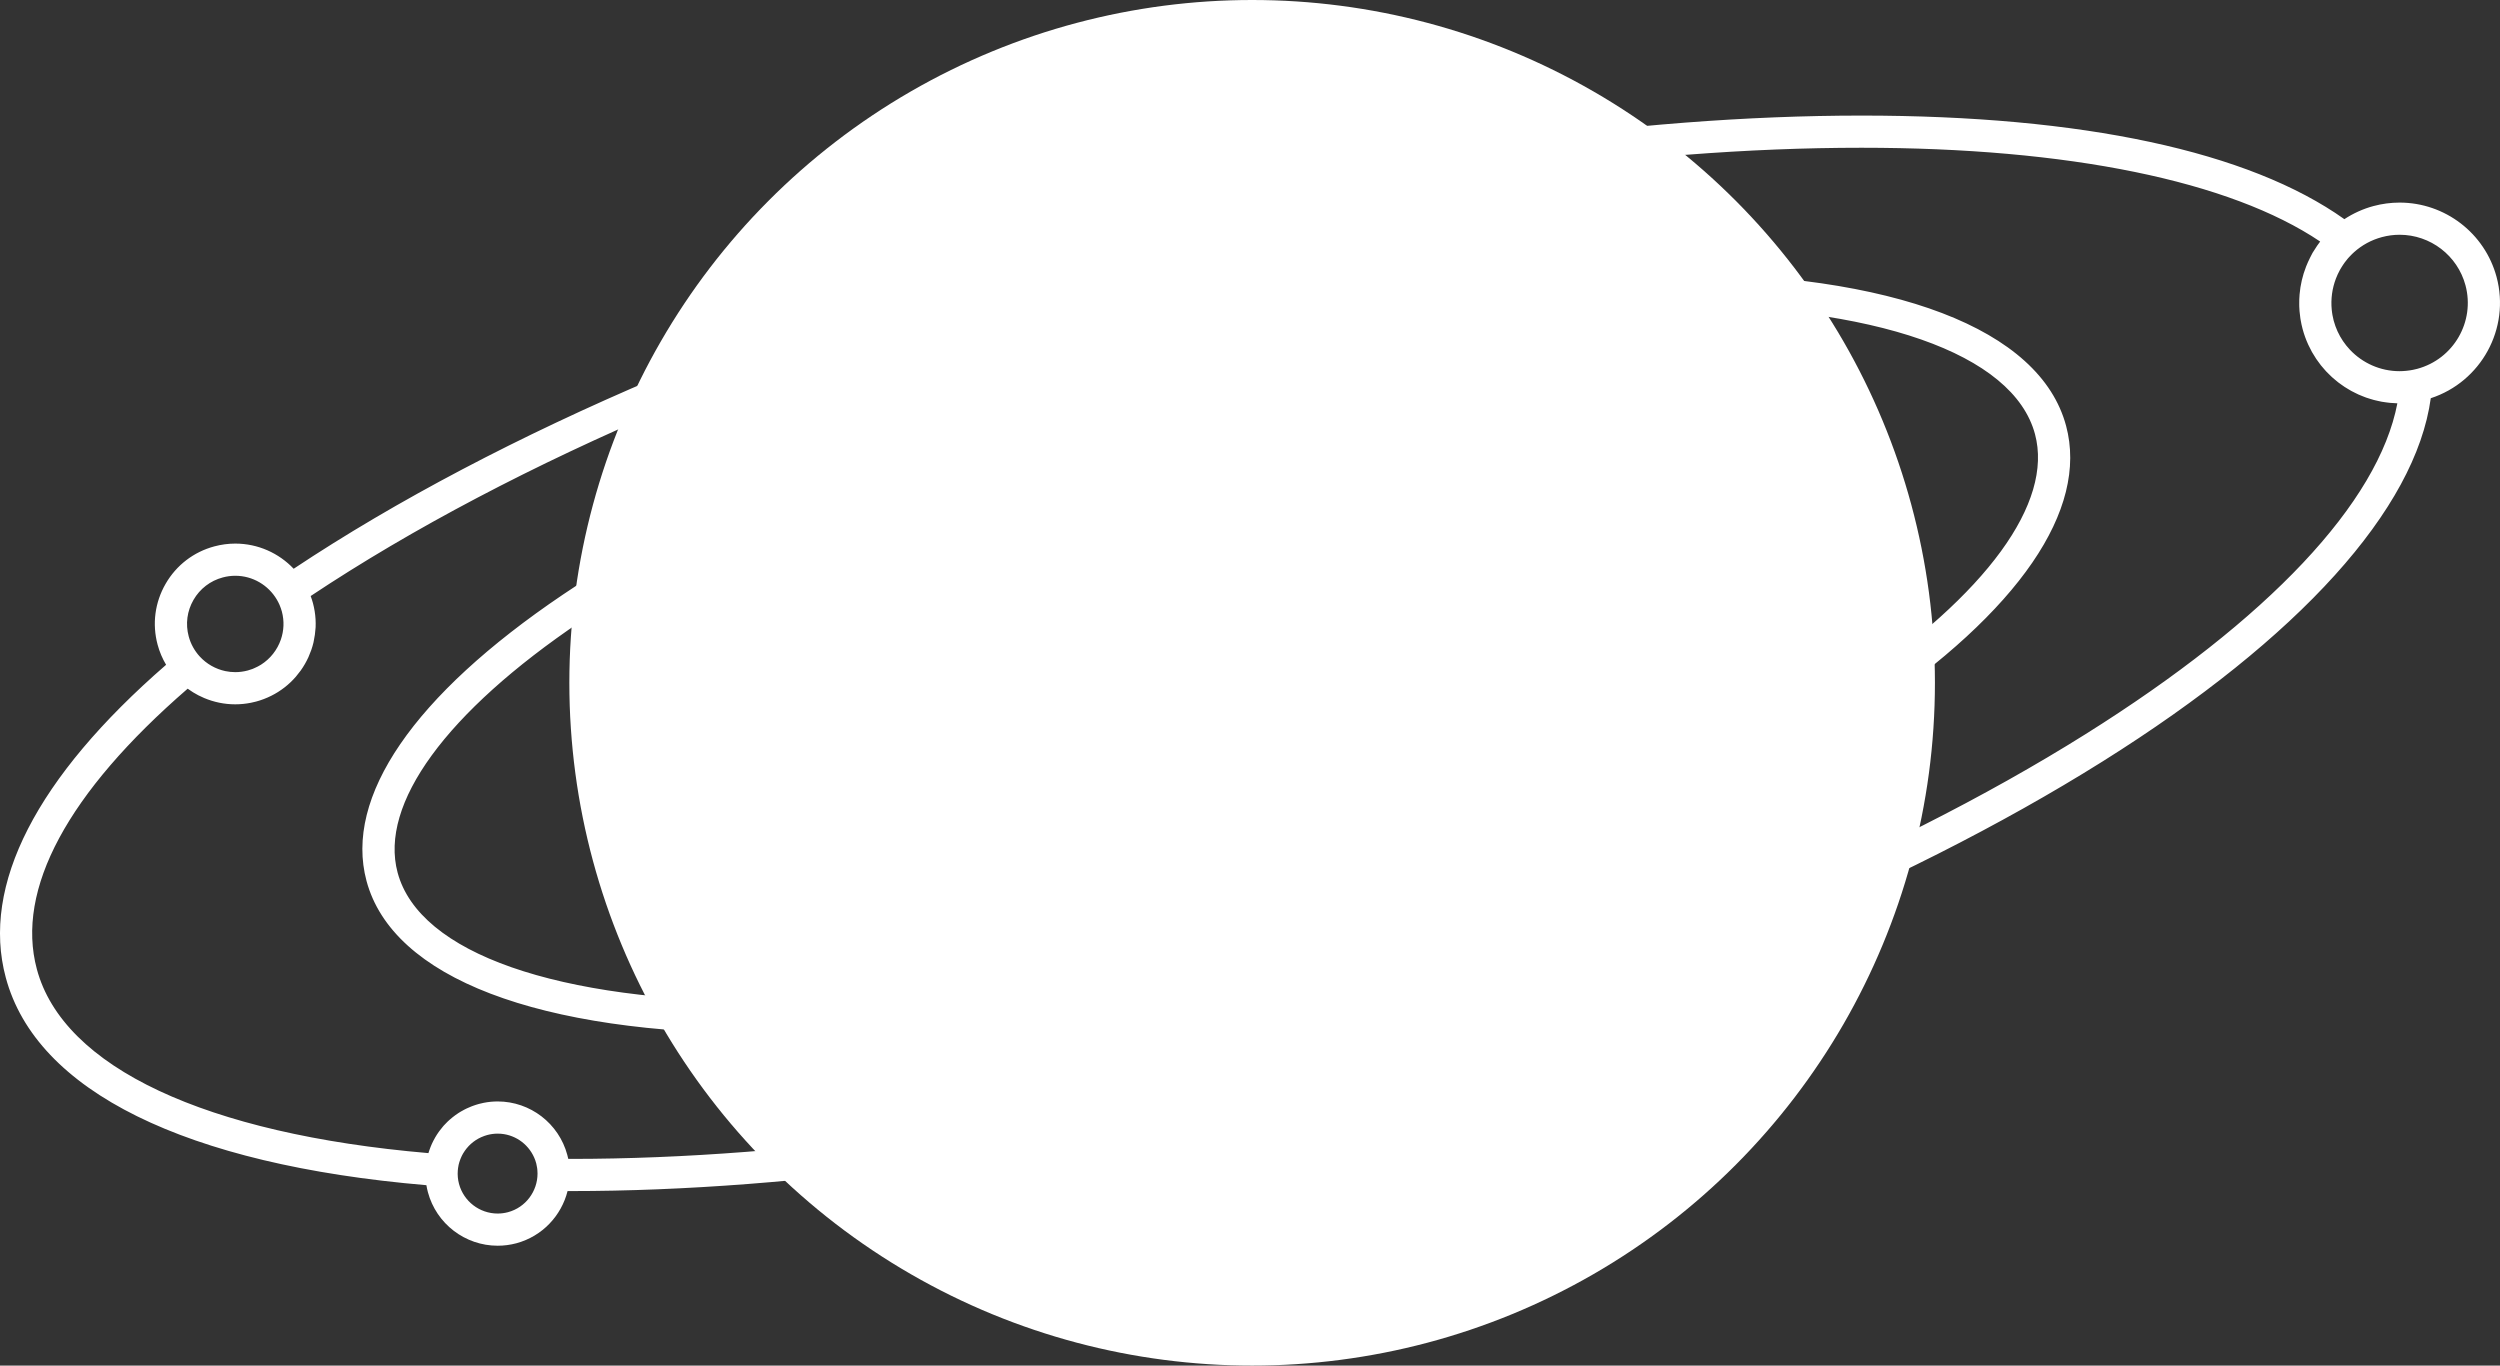
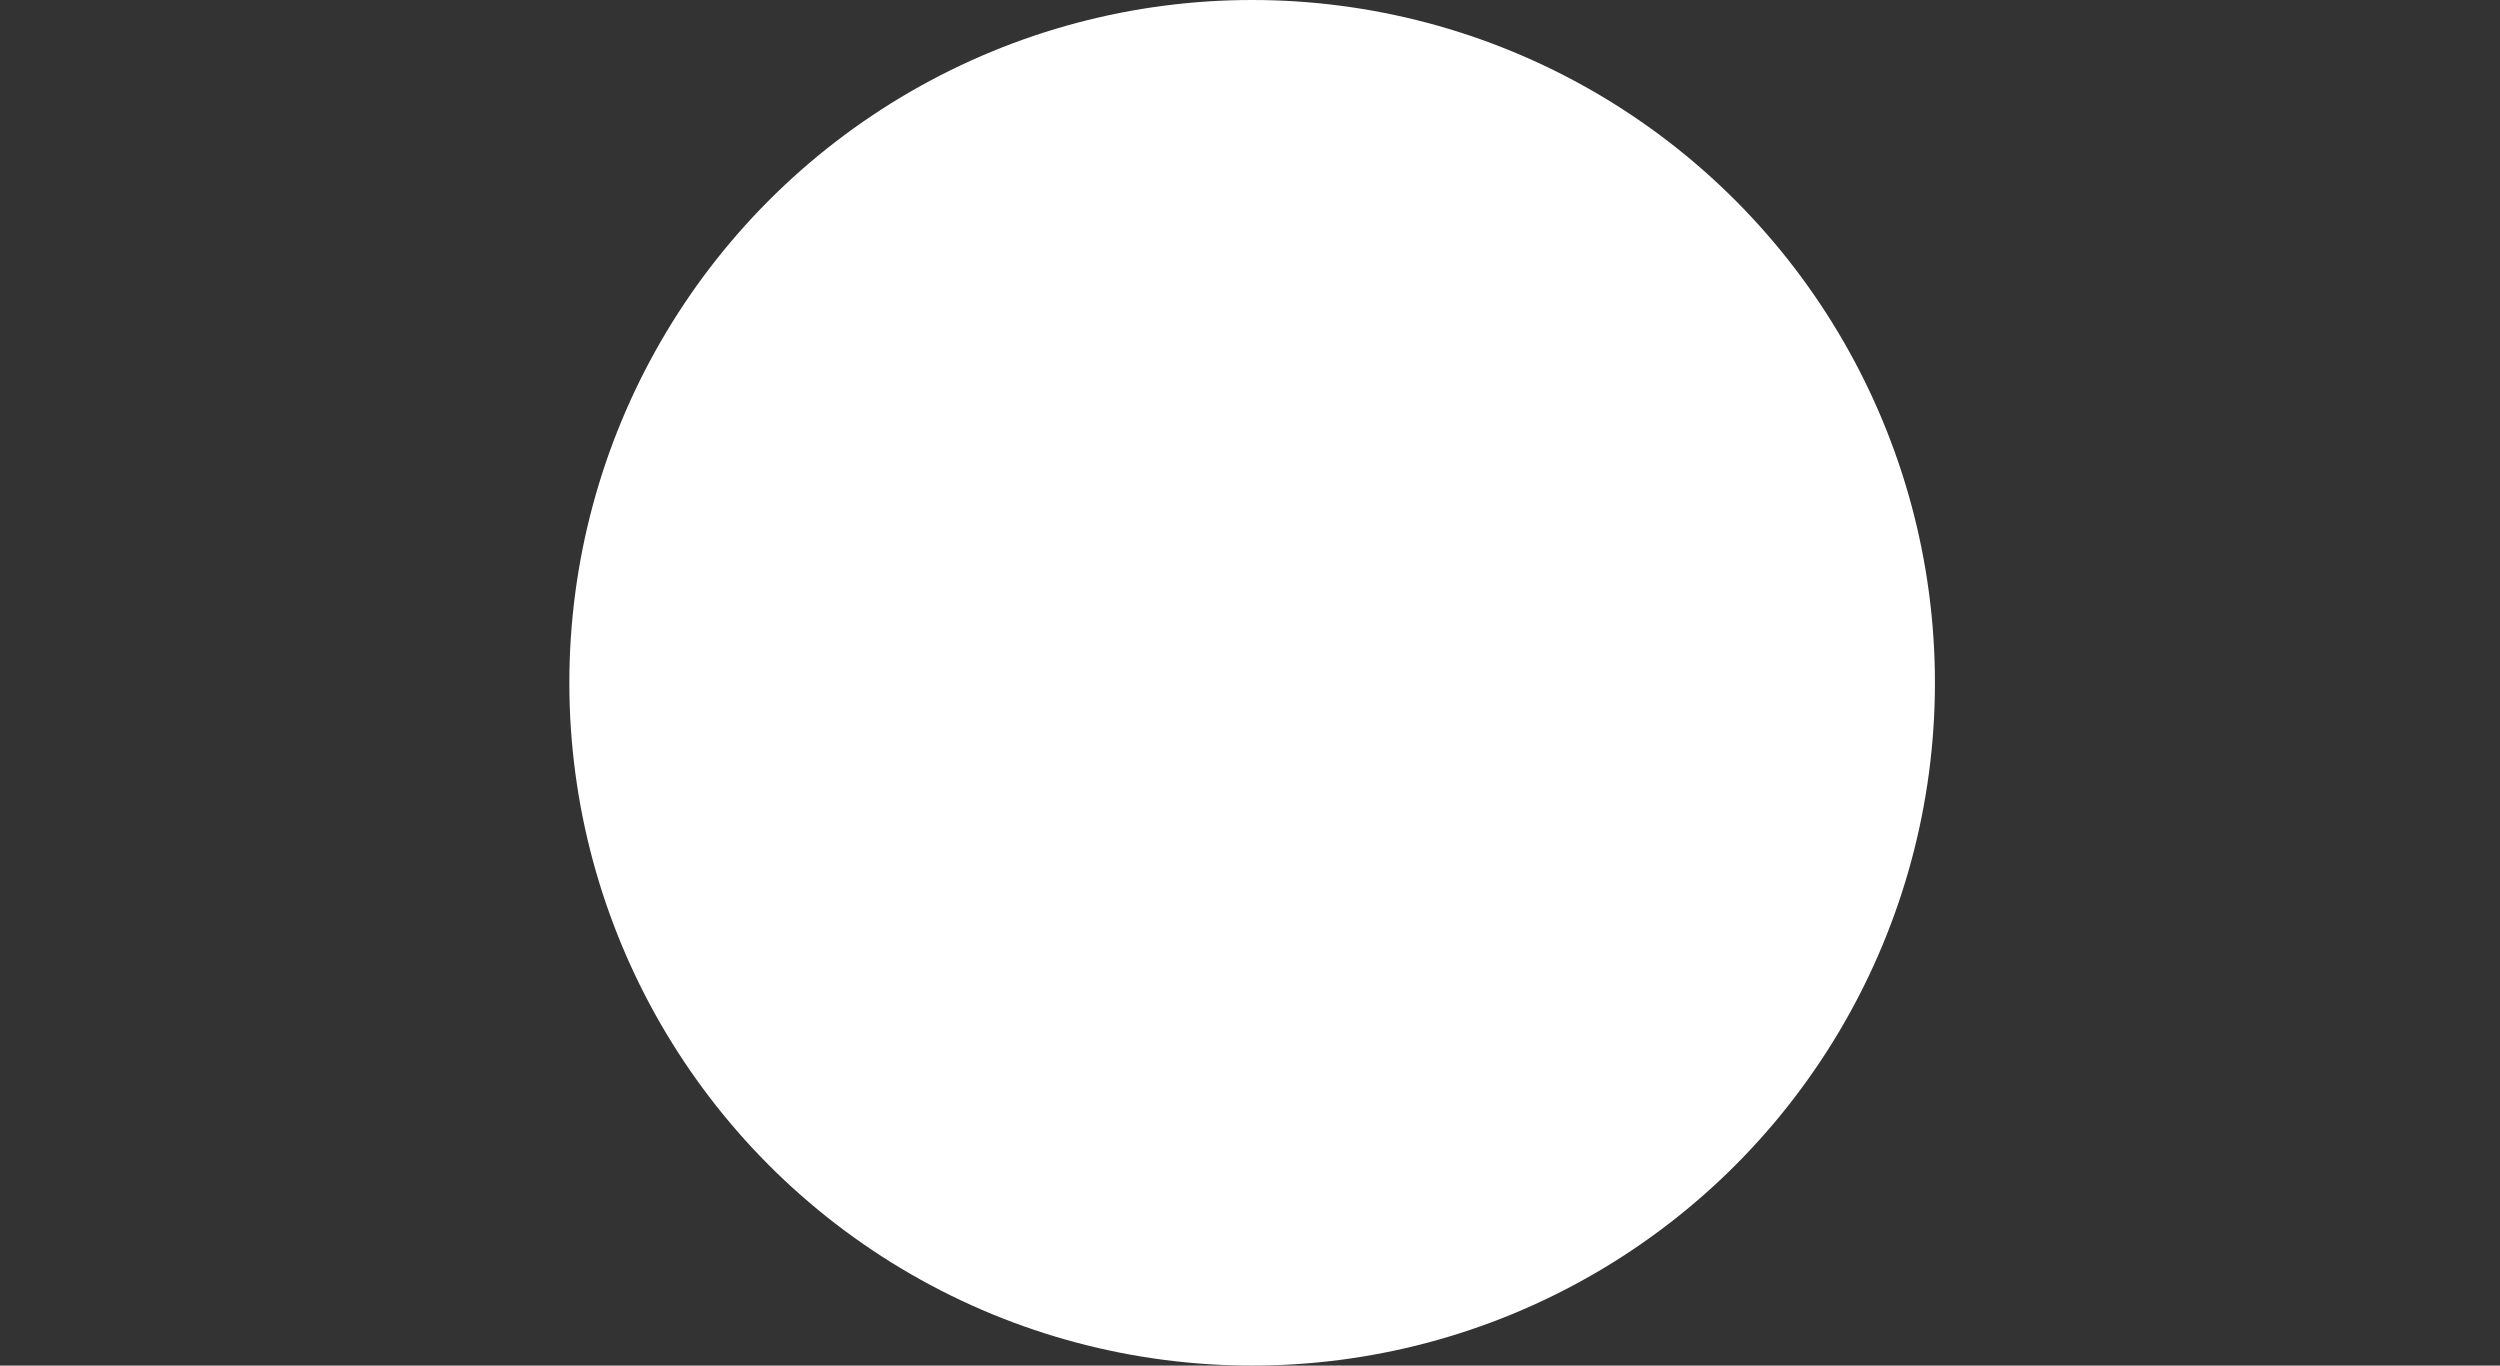
<svg xmlns="http://www.w3.org/2000/svg" width="584" height="319" viewBox="0 0 584 319" fill="none">
  <rect x="0" y="0" width="584" height="319" fill="#333333" stroke="none" />
-   <path d="M434.831 27C381.646 27 320.276 35.908 257.357 52.758C183.483 72.546 116.64 100.933 68.601 132.861C65.135 129.204 60.25 126.983 54.974 126.983C53.333 126.983 51.692 127.201 50.096 127.628C45.249 128.922 41.196 132.029 38.687 136.377C36.18 140.721 35.517 145.774 36.817 150.598C37.266 152.28 37.945 153.851 38.8 155.297C8.502 181.599 -4.443 206.813 1.347 228.35C8.455 254.893 43.309 272.062 99.606 276.862C99.697 277.414 99.817 277.964 99.963 278.511C101.939 285.865 108.637 291 116.256 291C117.717 291 119.18 290.811 120.617 290.43C126.722 288.781 131.14 283.961 132.584 278.23C132.849 278.23 133.109 278.235 133.375 278.235C186.638 278.233 248.026 269.328 310.898 252.486C379.899 234.004 443.925 207.504 491.179 177.866C537.205 148.996 564.269 118.991 567.83 93.024C579.571 89.185 586.433 76.777 583.201 64.704C580.459 54.472 571.144 47.325 560.548 47.325C558.505 47.325 556.459 47.595 554.47 48.127C552.005 48.787 549.716 49.837 547.643 51.197C525.37 35.358 486.476 27 434.831 27ZM434.831 34.515C483.193 34.515 520.962 42.27 541.992 56.425C541.917 56.522 541.849 56.623 541.776 56.721C541.607 56.948 541.441 57.176 541.279 57.409C540.984 57.837 540.7 58.273 540.435 58.718C540.365 58.834 540.285 58.94 540.217 59.058C540.109 59.244 540.025 59.439 539.923 59.628C539.814 59.831 539.713 60.036 539.61 60.242C539.284 60.888 538.99 61.543 538.726 62.209C538.714 62.24 538.702 62.271 538.69 62.302C537.874 64.39 537.369 66.561 537.182 68.77C537.116 69.545 537.088 70.323 537.101 71.104C537.103 71.286 537.104 71.468 537.111 71.65C537.124 71.991 537.141 72.331 537.17 72.672C537.214 73.234 537.279 73.795 537.365 74.355C537.392 74.521 537.421 74.686 537.451 74.852C537.568 75.518 537.707 76.181 537.884 76.841C538.056 77.481 538.253 78.107 538.474 78.722C538.694 79.332 538.94 79.93 539.206 80.513C539.253 80.616 539.309 80.714 539.358 80.816C539.586 81.296 539.819 81.772 540.077 82.233C540.127 82.322 540.186 82.404 540.237 82.492C540.5 82.948 540.772 83.398 541.064 83.833C541.232 84.083 541.418 84.319 541.595 84.562C541.782 84.818 541.961 85.08 542.158 85.327C542.407 85.641 542.673 85.938 542.936 86.237C543.085 86.406 543.226 86.582 543.379 86.746C543.607 86.991 543.849 87.219 544.087 87.453C544.305 87.668 544.517 87.886 544.743 88.092C544.937 88.269 545.142 88.433 545.343 88.603C545.62 88.839 545.894 89.08 546.182 89.303C546.409 89.478 546.647 89.639 546.88 89.807C547.146 89.998 547.409 90.192 547.683 90.372C547.962 90.555 548.25 90.722 548.537 90.893C548.788 91.043 549.034 91.198 549.291 91.338C549.589 91.502 549.898 91.647 550.204 91.798C550.455 91.922 550.702 92.053 550.958 92.168C551.272 92.309 551.596 92.431 551.917 92.559C552.185 92.665 552.45 92.778 552.722 92.875C553.036 92.986 553.358 93.08 553.677 93.178C553.96 93.265 554.242 93.356 554.529 93.432C554.87 93.523 555.217 93.597 555.564 93.672C555.833 93.731 556.1 93.794 556.372 93.843C556.723 93.907 557.079 93.953 557.434 94C557.726 94.039 558.016 94.08 558.311 94.108C558.648 94.14 558.988 94.154 559.329 94.171C559.561 94.183 559.79 94.21 560.024 94.215C555.575 117.423 529.966 144.663 487.182 171.498C440.546 200.747 377.25 226.931 308.954 245.225C246.706 261.902 185.99 270.718 133.375 270.719C133.166 270.719 132.958 270.718 132.748 270.717C132.682 270.405 132.608 270.098 132.523 269.797C130.553 262.438 123.864 257.298 116.256 257.298C115.154 257.298 114.051 257.408 112.968 257.624C112.607 257.696 112.246 257.78 111.889 257.876C111.407 258.005 110.938 258.16 110.476 258.328C110.355 258.372 110.235 258.418 110.114 258.465C109.746 258.609 109.384 258.762 109.03 258.93C108.826 259.026 108.627 259.129 108.428 259.233C108.151 259.378 107.879 259.527 107.613 259.686C107.437 259.79 107.263 259.896 107.091 260.006C106.824 260.179 106.564 260.363 106.308 260.549C106.076 260.719 105.848 260.894 105.625 261.075C105.415 261.246 105.209 261.419 105.008 261.599C104.853 261.738 104.698 261.877 104.548 262.022C104.242 262.317 103.945 262.621 103.662 262.937C103.58 263.029 103.505 263.127 103.425 263.221C103.157 263.534 102.902 263.856 102.658 264.187C102.609 264.255 102.558 264.32 102.509 264.388C102.211 264.806 101.933 265.237 101.674 265.682C101.665 265.698 101.654 265.713 101.645 265.729C101.63 265.754 101.62 265.781 101.606 265.807C101.349 266.256 101.109 266.716 100.894 267.189C100.889 267.199 100.883 267.208 100.879 267.218C100.877 267.222 100.876 267.227 100.874 267.231C100.67 267.682 100.49 268.145 100.326 268.615C100.283 268.737 100.243 268.858 100.203 268.98C100.161 269.11 100.115 269.237 100.076 269.369C48.004 264.892 14.744 249.308 8.61 226.402C3.607 207.798 15.785 185.18 43.84 160.875C43.919 160.933 44.002 160.983 44.082 161.039C44.388 161.257 44.697 161.469 45.015 161.668C45.09 161.715 45.166 161.759 45.242 161.805C45.603 162.024 45.971 162.234 46.346 162.429C46.367 162.439 46.389 162.447 46.41 162.458C46.834 162.675 47.264 162.877 47.705 163.062C49.951 164.006 52.399 164.53 54.945 164.53C56.175 164.53 57.405 164.408 58.617 164.166C59.02 164.086 59.42 163.993 59.819 163.887C60.444 163.719 61.054 163.518 61.647 163.292C62.83 162.841 63.946 162.281 64.986 161.624C64.987 161.623 64.987 161.622 64.988 161.621C65.507 161.293 66.009 160.941 66.489 160.567C66.49 160.566 66.49 160.565 66.491 160.564C66.971 160.19 67.431 159.794 67.869 159.378C67.87 159.377 67.871 159.376 67.871 159.376C68.31 158.959 68.727 158.522 69.122 158.067C69.123 158.066 69.122 158.065 69.122 158.064C69.433 157.706 69.719 157.328 70.001 156.949C70.078 156.845 70.166 156.75 70.241 156.645C70.589 156.156 70.912 155.65 71.213 155.131C71.213 155.13 71.215 155.129 71.215 155.129C71.515 154.609 71.79 154.077 72.04 153.531C72.04 153.53 72.042 153.53 72.042 153.529C72.149 153.295 72.231 153.05 72.329 152.812C72.459 152.492 72.6 152.177 72.713 151.85C72.91 151.281 73.08 150.704 73.222 150.116C73.222 150.115 73.222 150.114 73.222 150.113C73.256 149.975 73.273 149.832 73.303 149.693C73.507 148.755 73.642 147.798 73.7 146.828C73.706 146.718 73.724 146.61 73.729 146.5C73.729 146.498 73.729 146.497 73.729 146.495C73.754 145.883 73.748 145.265 73.712 144.646C73.712 144.643 73.712 144.641 73.712 144.638C73.675 144.019 73.606 143.397 73.506 142.774C73.405 142.146 73.272 141.518 73.105 140.89C72.959 140.35 72.788 139.823 72.598 139.305C72.589 139.281 72.583 139.256 72.574 139.232C119.957 107.697 186.101 79.626 259.3 60.019C321.596 43.336 382.293 34.515 434.831 34.515ZM363.171 51.895C361.715 51.895 360.257 52.089 358.849 52.467C354.554 53.611 350.963 56.36 348.74 60.21C347.641 62.111 346.943 64.168 346.654 66.282C320.32 69.159 292.924 74.364 265.148 81.819C212.706 95.856 165.238 116.13 131.49 138.906C96.651 162.42 80.359 186.168 85.615 205.777C91.689 228.447 125.691 241.45 178.902 241.45C216.136 241.45 259.087 235.218 303.109 223.423C355.559 209.379 403.03 189.104 436.774 166.331C471.613 142.82 487.899 119.073 482.637 99.468C476.569 76.796 442.544 63.794 389.291 63.794C385.982 63.794 382.568 63.862 379.128 63.963C377.101 56.846 370.585 51.895 363.171 51.895ZM560.548 54.84C567.746 54.84 574.074 59.696 575.937 66.649C578.207 75.138 573.149 83.891 564.657 86.162C564.325 86.251 563.988 86.329 563.651 86.397C563.646 86.398 563.64 86.398 563.634 86.399C563.156 86.494 562.672 86.563 562.188 86.614C562.118 86.622 562.049 86.627 561.98 86.634C561.495 86.679 561.01 86.707 560.526 86.707C556.03 86.707 551.875 84.81 548.936 81.69C547.761 80.442 546.778 78.997 546.047 77.401C546.047 77.4 546.048 77.399 546.047 77.399C545.865 77 545.698 76.592 545.548 76.175C545.548 76.175 545.548 76.174 545.548 76.173C545.398 75.755 545.263 75.331 545.147 74.896C545.029 74.458 544.938 74.016 544.858 73.575C544.822 73.371 544.793 73.166 544.765 72.961C544.737 72.762 544.714 72.563 544.694 72.364C544.448 69.871 544.792 67.365 545.678 65.056C545.935 64.386 546.238 63.734 546.584 63.102C546.593 63.084 546.601 63.066 546.61 63.048C546.732 62.827 546.867 62.612 547 62.397C547.117 62.207 547.237 62.019 547.362 61.834C547.486 61.65 547.611 61.466 547.744 61.286C547.96 60.994 548.185 60.71 548.419 60.435C548.452 60.397 548.482 60.356 548.515 60.318C548.616 60.2 548.728 60.09 548.833 59.975C549.034 59.757 549.238 59.542 549.45 59.337C549.598 59.193 549.75 59.052 549.905 58.913C551.746 57.262 553.956 56.046 556.416 55.388C557.771 55.025 559.162 54.84 560.548 54.84ZM363.171 59.41C367.278 59.41 370.886 62.189 371.949 66.17C372.437 67.988 372.338 69.829 371.765 71.488C371.762 71.499 371.757 71.509 371.753 71.52C371.666 71.769 371.567 72.013 371.459 72.254C371.448 72.278 371.436 72.303 371.425 72.327C371.307 72.583 371.179 72.834 371.038 73.078C371.036 73.083 371.031 73.086 371.028 73.091C370.885 73.338 370.732 73.581 370.566 73.815C370.562 73.82 370.557 73.824 370.554 73.829C370.395 74.051 370.227 74.266 370.049 74.473C369.95 74.588 369.844 74.695 369.739 74.805C369.663 74.885 369.59 74.968 369.511 75.045C369.385 75.168 369.252 75.284 369.119 75.4C369.045 75.465 368.971 75.531 368.894 75.593C368.767 75.697 368.636 75.797 368.502 75.894C368.412 75.96 368.319 76.024 368.226 76.087C368.097 76.174 367.967 76.259 367.834 76.339C367.726 76.404 367.615 76.465 367.504 76.525C367.363 76.602 367.223 76.678 367.078 76.748C366.972 76.799 366.861 76.843 366.752 76.89C366.608 76.952 366.465 77.016 366.317 77.071C366.155 77.131 365.987 77.181 365.82 77.232C365.718 77.263 365.619 77.3 365.516 77.328C364.738 77.537 363.941 77.643 363.147 77.643C361.088 77.643 359.151 76.947 357.598 75.76C356.244 74.722 355.178 73.307 354.572 71.647C354.57 71.641 354.57 71.635 354.568 71.63C354.546 71.571 354.529 71.509 354.509 71.449C354.45 71.275 354.391 71.1 354.342 70.921C354.206 70.392 354.113 69.854 354.068 69.323C354.067 69.309 354.062 69.296 354.061 69.281C353.907 67.441 354.308 65.599 355.25 63.968C356.469 61.86 358.436 60.353 360.795 59.726C361.575 59.517 362.374 59.41 363.171 59.41ZM389.293 71.312C438.149 71.312 470.329 82.565 475.375 101.415C479.679 117.449 464.076 138.839 432.566 160.102C399.495 182.42 352.829 202.33 301.163 216.164C257.766 227.79 215.49 233.935 178.905 233.935C130.089 233.935 97.93 222.682 92.88 203.832C88.581 187.796 104.186 166.403 135.698 145.137C168.773 122.815 215.437 102.907 267.096 89.08C294.457 81.736 321.434 76.582 347.344 73.744C347.369 73.819 347.401 73.891 347.428 73.966C347.496 74.162 347.571 74.354 347.645 74.546C347.737 74.781 347.83 75.014 347.932 75.243C348.008 75.416 348.09 75.585 348.172 75.755C348.284 75.986 348.397 76.215 348.519 76.44C348.621 76.626 348.727 76.808 348.835 76.99C348.949 77.183 349.066 77.373 349.187 77.56C349.304 77.739 349.425 77.915 349.547 78.088C349.682 78.279 349.819 78.467 349.961 78.651C350.093 78.822 350.227 78.99 350.365 79.155C350.501 79.318 350.641 79.477 350.783 79.635C350.94 79.808 351.097 79.979 351.261 80.146C351.398 80.286 351.538 80.422 351.679 80.557C351.858 80.727 352.037 80.895 352.223 81.056C352.371 81.185 352.525 81.309 352.678 81.433C352.856 81.577 353.033 81.719 353.216 81.856C353.395 81.989 353.578 82.114 353.762 82.24C353.938 82.361 354.113 82.481 354.293 82.595C354.491 82.719 354.695 82.836 354.898 82.952C355.07 83.05 355.239 83.151 355.414 83.243C355.638 83.361 355.868 83.468 356.097 83.576C356.268 83.656 356.436 83.739 356.609 83.813C356.836 83.91 357.068 83.995 357.299 84.082C357.482 84.151 357.662 84.225 357.848 84.288C358.092 84.37 358.34 84.439 358.589 84.51C358.767 84.561 358.943 84.617 359.123 84.662C359.379 84.726 359.641 84.776 359.901 84.828C360.079 84.864 360.255 84.906 360.435 84.936C360.724 84.984 361.018 85.013 361.311 85.046C361.468 85.064 361.623 85.092 361.781 85.105C362.002 85.123 362.226 85.122 362.449 85.132C362.682 85.141 362.913 85.161 363.147 85.161C363.51 85.161 363.873 85.148 364.236 85.124C364.598 85.1 364.963 85.064 365.323 85.017C366.044 84.921 366.759 84.778 367.467 84.589C367.955 84.458 368.429 84.299 368.896 84.126C369.052 84.069 369.204 84.007 369.357 83.945C369.663 83.822 369.966 83.69 370.262 83.549C370.424 83.472 370.589 83.4 370.747 83.319C371.143 83.115 371.527 82.897 371.902 82.663C372.065 82.562 372.219 82.451 372.377 82.345C372.618 82.184 372.856 82.019 373.087 81.846C373.26 81.717 373.431 81.586 373.599 81.45C373.795 81.29 373.985 81.121 374.174 80.953C374.447 80.71 374.711 80.46 374.967 80.2C375.157 80.007 375.347 79.814 375.527 79.613C375.662 79.462 375.79 79.306 375.919 79.15C376.112 78.918 376.299 78.681 376.48 78.438C376.581 78.301 376.685 78.165 376.783 78.025C377.045 77.649 377.294 77.266 377.525 76.87C377.558 76.812 377.587 76.752 377.62 76.694C377.835 76.315 378.035 75.927 378.22 75.532C378.259 75.448 378.297 75.363 378.335 75.278C378.879 74.064 379.288 72.785 379.529 71.456C382.839 71.361 386.111 71.312 389.293 71.312ZM341.051 102.846C320.763 102.846 297.378 106.238 273.421 112.654C251.803 118.447 231.725 126.182 215.126 135.085C212.16 132.481 208.292 130.929 204.143 130.929C202.697 130.929 201.248 131.122 199.833 131.499C190.975 133.878 185.706 143.022 188.086 151.875C188.203 152.313 188.337 152.744 188.488 153.167C177.384 163.28 172.748 173.153 175.077 181.831C178.634 195.093 197.142 202.397 227.191 202.396C247.488 202.396 270.882 199.003 294.841 192.581C323.218 184.991 348.692 174.13 367.046 161.859C369.947 164.232 373.628 165.636 377.566 165.636C379.013 165.636 380.459 165.448 381.874 165.071C386.169 163.918 389.76 161.164 391.981 157.316C394.203 153.468 394.79 148.986 393.636 144.699C393.049 142.516 392.035 140.537 390.708 138.828C393.634 133.415 394.471 128.24 393.178 123.413C389.617 110.151 371.105 102.846 341.051 102.846ZM341.049 110.362C366.239 110.362 383.433 116.11 385.915 125.361C386.605 127.931 386.205 130.828 384.728 134.006C384.701 133.993 384.672 133.985 384.645 133.972C382.482 132.95 380.084 132.374 377.581 132.374C377.108 132.374 376.637 132.402 376.166 132.443C376.161 132.443 376.156 132.445 376.152 132.445C375.719 132.483 375.288 132.538 374.859 132.609C374.771 132.624 374.683 132.637 374.595 132.653C374.148 132.735 373.703 132.829 373.263 132.947C368.968 134.09 365.379 136.838 363.157 140.685C362.323 142.128 361.719 143.66 361.35 145.238C361.227 145.763 361.129 146.294 361.059 146.828V146.83C360.918 147.898 360.884 148.98 360.956 150.062V150.064C360.992 150.605 361.055 151.145 361.145 151.684C361.195 151.985 361.273 152.284 361.34 152.584C361.393 152.822 361.431 153.06 361.495 153.296C361.495 153.299 361.496 153.301 361.497 153.304C361.739 154.206 362.048 155.081 362.43 155.919C344.947 167.484 319.857 178.112 292.897 185.322C269.561 191.575 246.839 194.88 227.191 194.88C202.007 194.882 184.82 189.135 182.339 179.884C180.859 174.368 184.501 167.23 192.634 159.564C192.669 159.597 192.707 159.627 192.742 159.659C195.752 162.498 199.787 164.205 204.133 164.205C205.586 164.205 207.041 164.011 208.454 163.632C209.559 163.335 210.61 162.932 211.596 162.438H211.599C214.067 161.202 216.135 159.39 217.681 157.22C217.99 156.787 218.279 156.34 218.546 155.88C220.146 153.11 220.954 149.882 220.758 146.571C220.726 146.024 220.667 145.475 220.58 144.925C220.579 144.92 220.578 144.915 220.577 144.91C220.489 144.361 220.373 143.812 220.227 143.263C220.225 143.257 220.224 143.25 220.222 143.244C220.117 142.861 219.995 142.486 219.865 142.114C219.802 141.934 219.732 141.759 219.664 141.583C219.62 141.47 219.583 141.354 219.537 141.243C235.462 132.804 254.675 125.458 275.367 119.912C298.697 113.665 321.407 110.362 341.049 110.362ZM54.974 134.5C59.024 134.5 62.684 136.69 64.672 140.071C64.888 140.442 65.086 140.82 65.257 141.206C65.303 141.31 65.344 141.416 65.387 141.522C65.552 141.925 65.696 142.333 65.811 142.747C65.82 142.78 65.833 142.812 65.842 142.845C66.443 145.091 66.315 147.364 65.605 149.414C64.776 151.805 63.154 153.891 60.969 155.273C60.494 155.573 59.984 155.828 59.459 156.058C59.296 156.129 59.139 156.207 58.972 156.271C58.617 156.406 58.252 156.525 57.877 156.626C56.919 156.881 55.937 157.012 54.96 157.012C54.567 157.012 54.175 156.992 53.787 156.951C53.4 156.91 53.014 156.848 52.635 156.768C50.357 156.284 48.256 155.098 46.657 153.355C46.655 153.352 46.652 153.35 46.65 153.348C45.458 152.043 44.558 150.45 44.08 148.655C43.3 145.763 43.698 142.737 45.201 140.134C46.705 137.527 49.132 135.666 52.04 134.889C53.002 134.63 53.991 134.5 54.974 134.5ZM204.143 138.444C207.173 138.444 209.926 139.956 211.601 142.331C211.665 142.423 211.73 142.514 211.79 142.608C212.007 142.941 212.204 143.287 212.377 143.65C212.49 143.885 212.596 144.122 212.688 144.364C212.689 144.367 212.689 144.371 212.691 144.374C212.773 144.59 212.843 144.811 212.908 145.032C212.925 145.091 212.946 145.147 212.962 145.206C214.177 149.759 211.706 154.446 207.391 156.088C207.107 156.195 206.815 156.291 206.515 156.371C206.512 156.372 206.509 156.373 206.505 156.374C205.734 156.577 204.944 156.682 204.158 156.682C203.463 156.682 202.781 156.586 202.116 156.432C201.939 156.392 201.762 156.349 201.588 156.298C201.335 156.223 201.086 156.139 200.841 156.044C200.688 155.984 200.54 155.916 200.391 155.848C200.145 155.736 199.898 155.625 199.664 155.493C199.465 155.38 199.278 155.246 199.089 155.119C198.817 154.938 198.556 154.746 198.305 154.537C198.072 154.34 197.84 154.141 197.627 153.922C197.529 153.823 197.44 153.714 197.346 153.609C197.122 153.357 196.91 153.094 196.714 152.817C196.649 152.725 196.583 152.633 196.521 152.538C196.007 151.748 195.602 150.877 195.349 149.93C194.043 145.072 196.929 140.06 201.776 138.757C202.553 138.55 203.35 138.444 204.143 138.444ZM377.427 139.9C377.428 139.9 377.43 139.9 377.432 139.9C378.123 139.892 378.81 139.971 379.483 140.117C379.63 140.149 379.774 140.189 379.919 140.227C380.537 140.394 381.141 140.613 381.715 140.905L381.718 140.908C381.915 141.008 382.102 141.13 382.293 141.245C382.492 141.367 382.691 141.488 382.88 141.624C383.031 141.732 383.176 141.847 383.321 141.964C384.764 143.145 385.864 144.755 386.373 146.652C387.005 148.998 386.682 151.452 385.465 153.56C384.247 155.67 382.279 157.18 379.928 157.81C379.153 158.016 378.357 158.121 377.564 158.121C373.98 158.121 370.774 156.01 369.298 152.834C369.262 152.756 369.229 152.678 369.195 152.599C369.13 152.448 369.066 152.297 369.009 152.141C368.916 151.884 368.829 151.623 368.757 151.354C368.599 150.767 368.5 150.171 368.461 149.578C368.441 149.282 368.437 148.984 368.446 148.69C368.456 148.395 368.479 148.101 368.517 147.809V147.806C368.555 147.515 368.609 147.225 368.676 146.938V146.936C368.743 146.648 368.825 146.365 368.921 146.084V146.082C369.017 145.8 369.127 145.523 369.251 145.25C369.376 144.977 369.513 144.708 369.665 144.445V144.443C369.817 144.18 369.98 143.928 370.155 143.684V143.682C370.329 143.438 370.517 143.206 370.713 142.982C371.889 141.641 373.438 140.676 375.207 140.205C375.579 140.106 375.954 140.033 376.333 139.98C376.696 139.931 377.063 139.904 377.427 139.9ZM116.256 264.816C116.519 264.816 116.78 264.826 117.039 264.848C120.66 265.154 123.792 267.565 125.035 271.03C125.121 271.269 125.196 271.515 125.263 271.764C125.276 271.813 125.283 271.862 125.295 271.911C125.374 272.208 125.431 272.519 125.476 272.838C125.498 272.988 125.513 273.136 125.527 273.286C125.553 273.567 125.567 273.853 125.567 274.147C125.567 278.262 122.825 282.046 118.669 283.167C117.877 283.377 117.065 283.485 116.256 283.485C112.032 283.485 108.321 280.64 107.226 276.564C106.948 275.529 106.861 274.475 106.94 273.437C106.972 273.029 107.028 272.627 107.111 272.234C107.12 272.191 107.123 272.147 107.133 272.104C107.229 271.681 107.361 271.271 107.512 270.871C107.546 270.783 107.579 270.694 107.615 270.607C107.777 270.215 107.956 269.831 108.168 269.467C108.192 269.425 108.222 269.388 108.247 269.347C108.456 268.999 108.687 268.668 108.939 268.351C108.978 268.302 109.017 268.253 109.057 268.204C109.343 267.86 109.649 267.532 109.982 267.231C109.998 267.216 110.017 267.204 110.033 267.189C110.374 266.885 110.738 266.605 111.123 266.352C111.134 266.345 111.144 266.337 111.154 266.33C111.537 266.082 111.942 265.862 112.364 265.67C112.417 265.646 112.471 265.625 112.525 265.601C112.947 265.418 113.383 265.258 113.837 265.136C114.632 264.924 115.445 264.816 116.256 264.816Z" fill="white" />
  <circle cx="292.5" cy="159.5" r="159.5" fill="white" />
</svg>